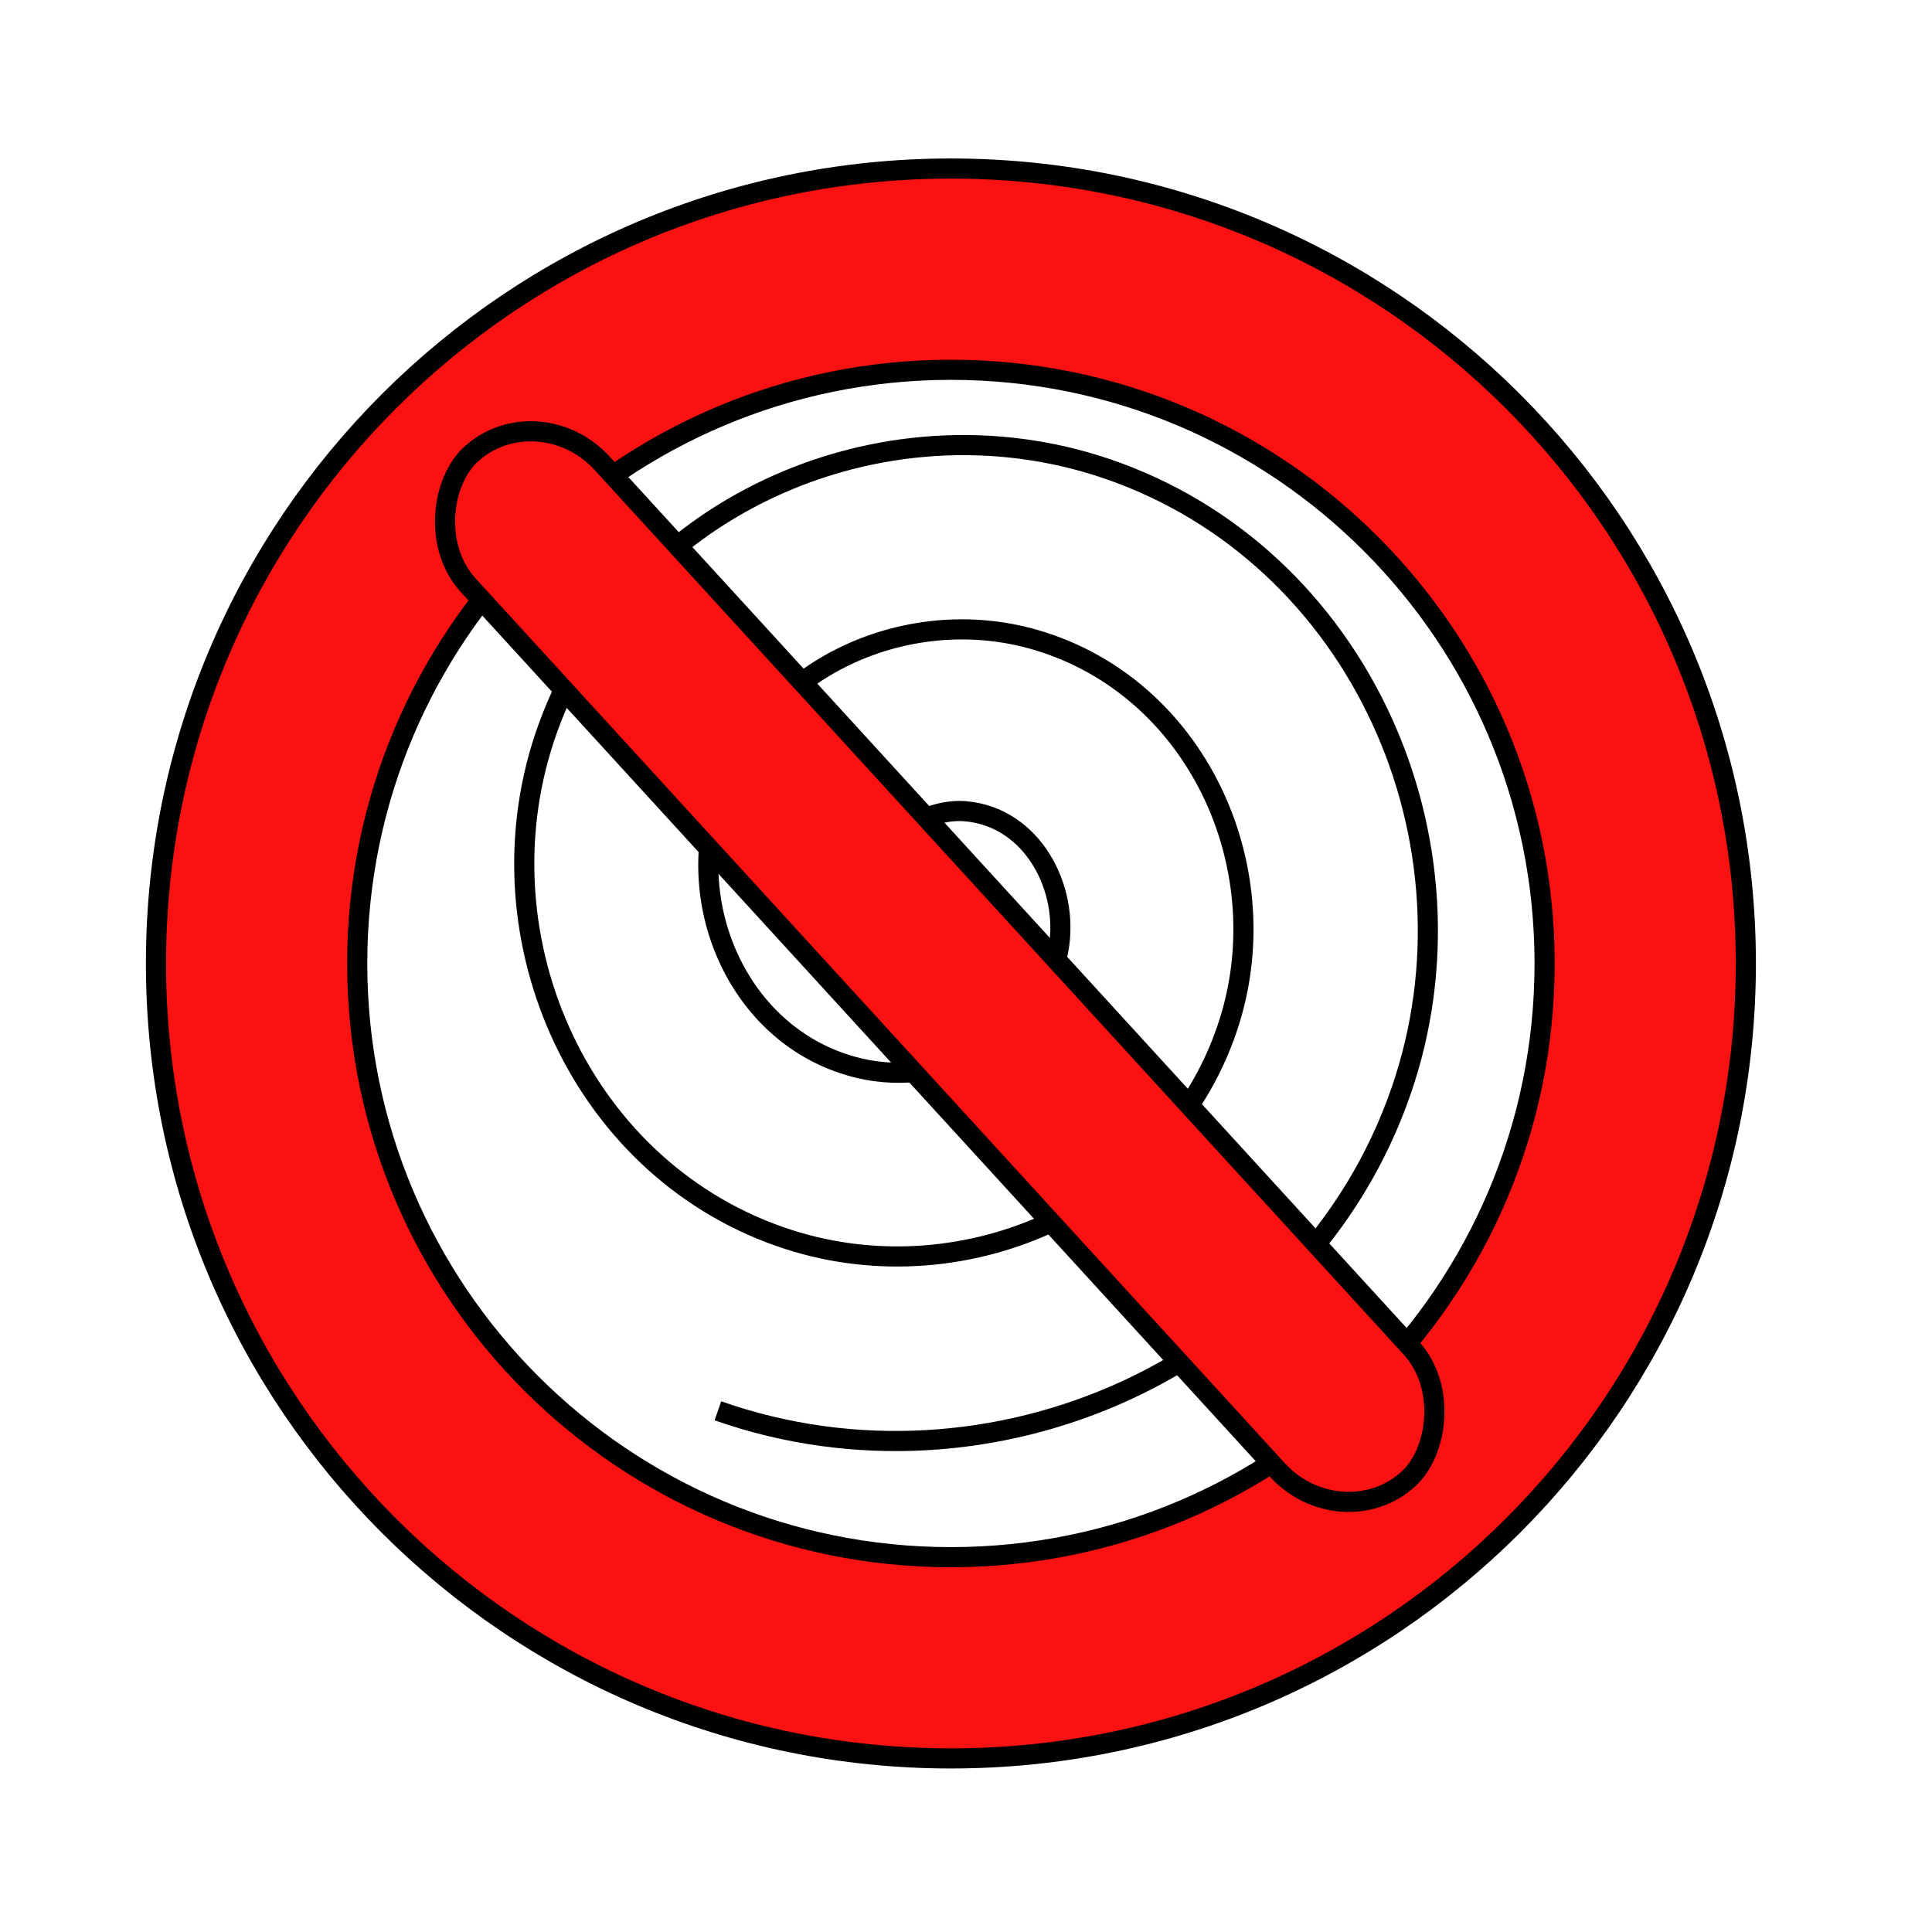
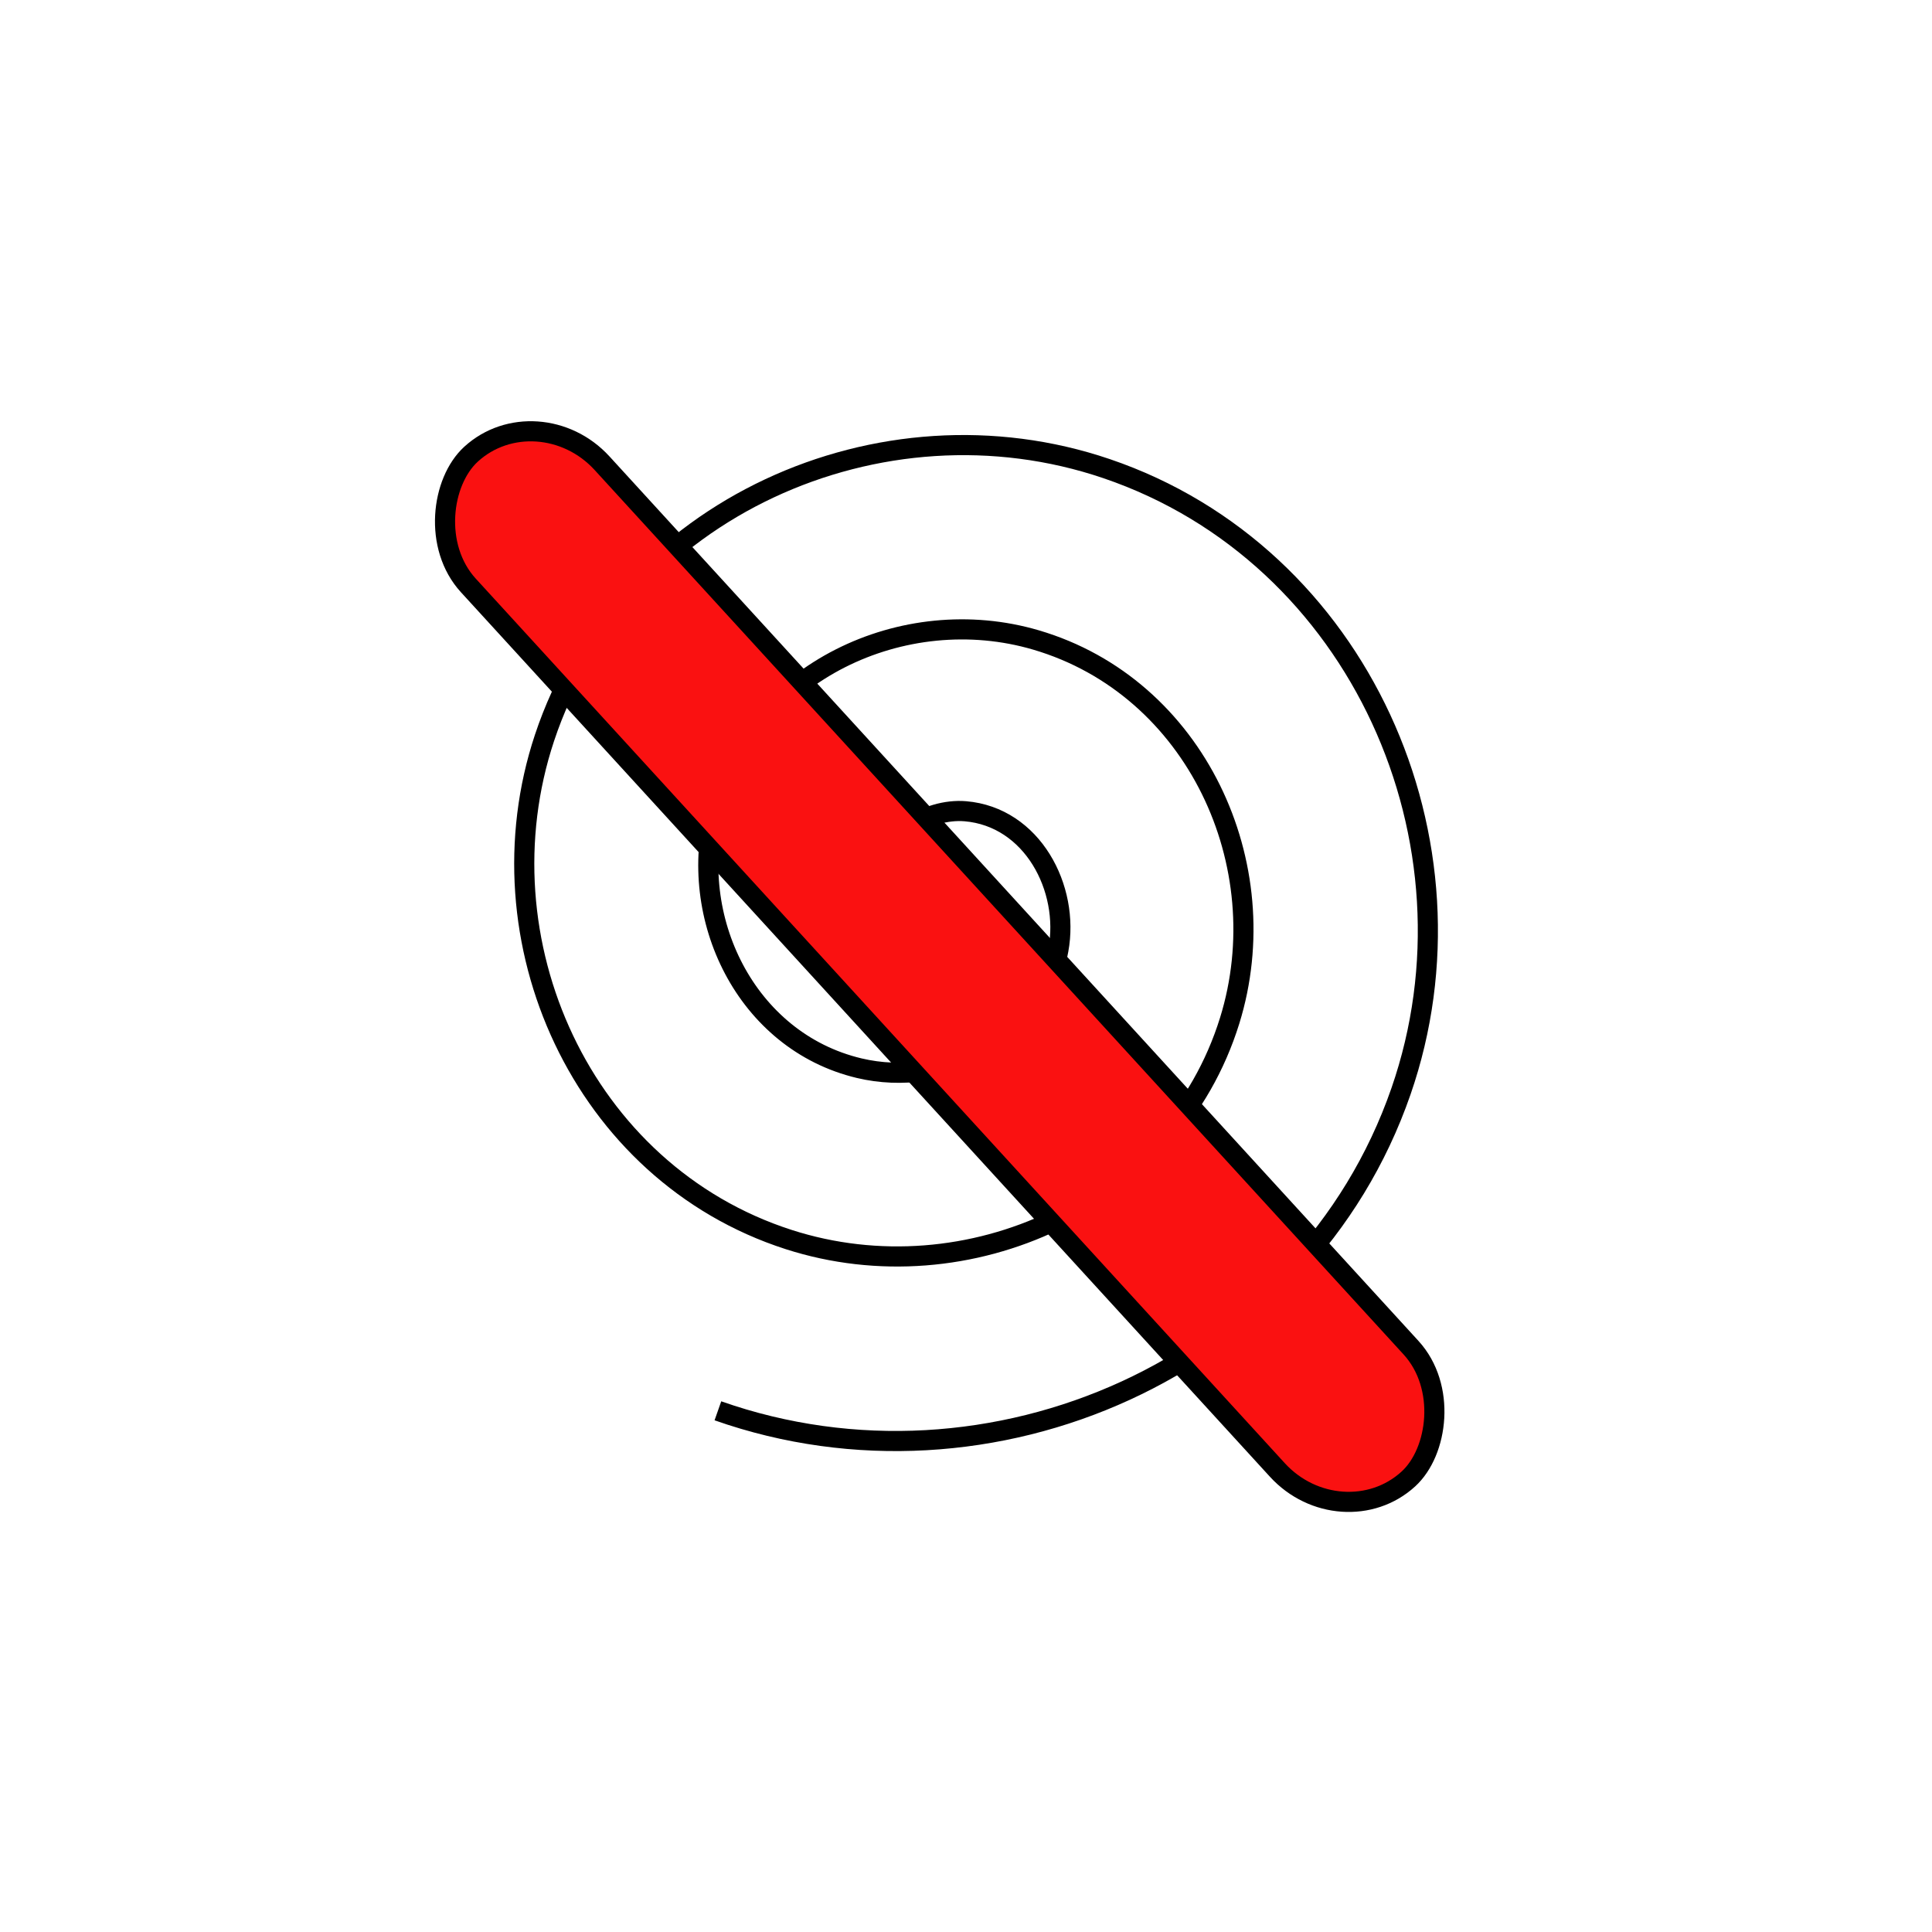
<svg xmlns="http://www.w3.org/2000/svg" version="1.1" width="96" height="96" id="svg2">
  <defs id="defs4" />
  <g transform="translate(0,-956.362)" id="layer1">
-     <path d="m 47.25,8.375 c -21.815,0 -39.5,17.685 -39.5,39.5 0,21.815 17.685,39.5 39.5,39.5 21.815,0 39.5,-17.685 39.5,-39.5 0,-21.815 -17.685,-39.5 -39.5,-39.5 z m 0,10 c 16.292,0 29.5,13.208 29.5,29.5 0,16.292 -13.208,29.5 -29.5,29.5 -16.292,0 -29.5,-13.208 -29.5,-29.5 0,-16.292 13.208,-29.5 29.5,-29.5 z" transform="translate(0,956.362)" id="path2987" style="fill:#fa1111;fill-opacity:1;fill-rule:nonzero;stroke:#000000;stroke-width:1;stroke-linecap:round;stroke-linejoin:round;stroke-miterlimit:4;stroke-opacity:1;stroke-dasharray:none;stroke-dashoffset:0" />
    <path d="m 44.464,38.321 c -0.528,1.28 -1.986,-0.08 -2.128,-0.878 -0.383,-2.161 2.019,-3.533 3.884,-3.378 3.336,0.278 5.191,3.832 4.628,6.89 -0.827,4.488 -5.664,6.884 -9.896,5.878 C 35.312,45.492 32.361,39.331 33.824,33.932 35.666,27.137 43.168,23.626 49.732,25.554 57.682,27.888 61.756,36.74 59.36,44.467 56.537,53.574 46.33,58.211 37.44,55.345 27.177,52.036 21.974,40.471 25.313,30.42 29.106,18.999 42.032,13.23 53.244,17.042 65.822,21.318 72.158,35.607 67.872,47.979 63.113,61.715 47.462,68.619 33.929,63.857" transform="translate(1.743,962.607)" id="path2985" style="fill:none;stroke:#000000;stroke-width:1px;stroke-linecap:butt;stroke-linejoin:miter;stroke-opacity:1" />
    <rect width="69" height="9" rx="4.723" ry="4.723" x="738.051" y="638.831" transform="matrix(0.675,0.738,-0.738,0.675,0,0)" id="rect3795" style="fill:#fa1111;fill-opacity:1;fill-rule:nonzero;stroke:#000000;stroke-width:1;stroke-linecap:round;stroke-linejoin:round;stroke-miterlimit:4;stroke-opacity:1;stroke-dasharray:none;stroke-dashoffset:0" />
  </g>
</svg>